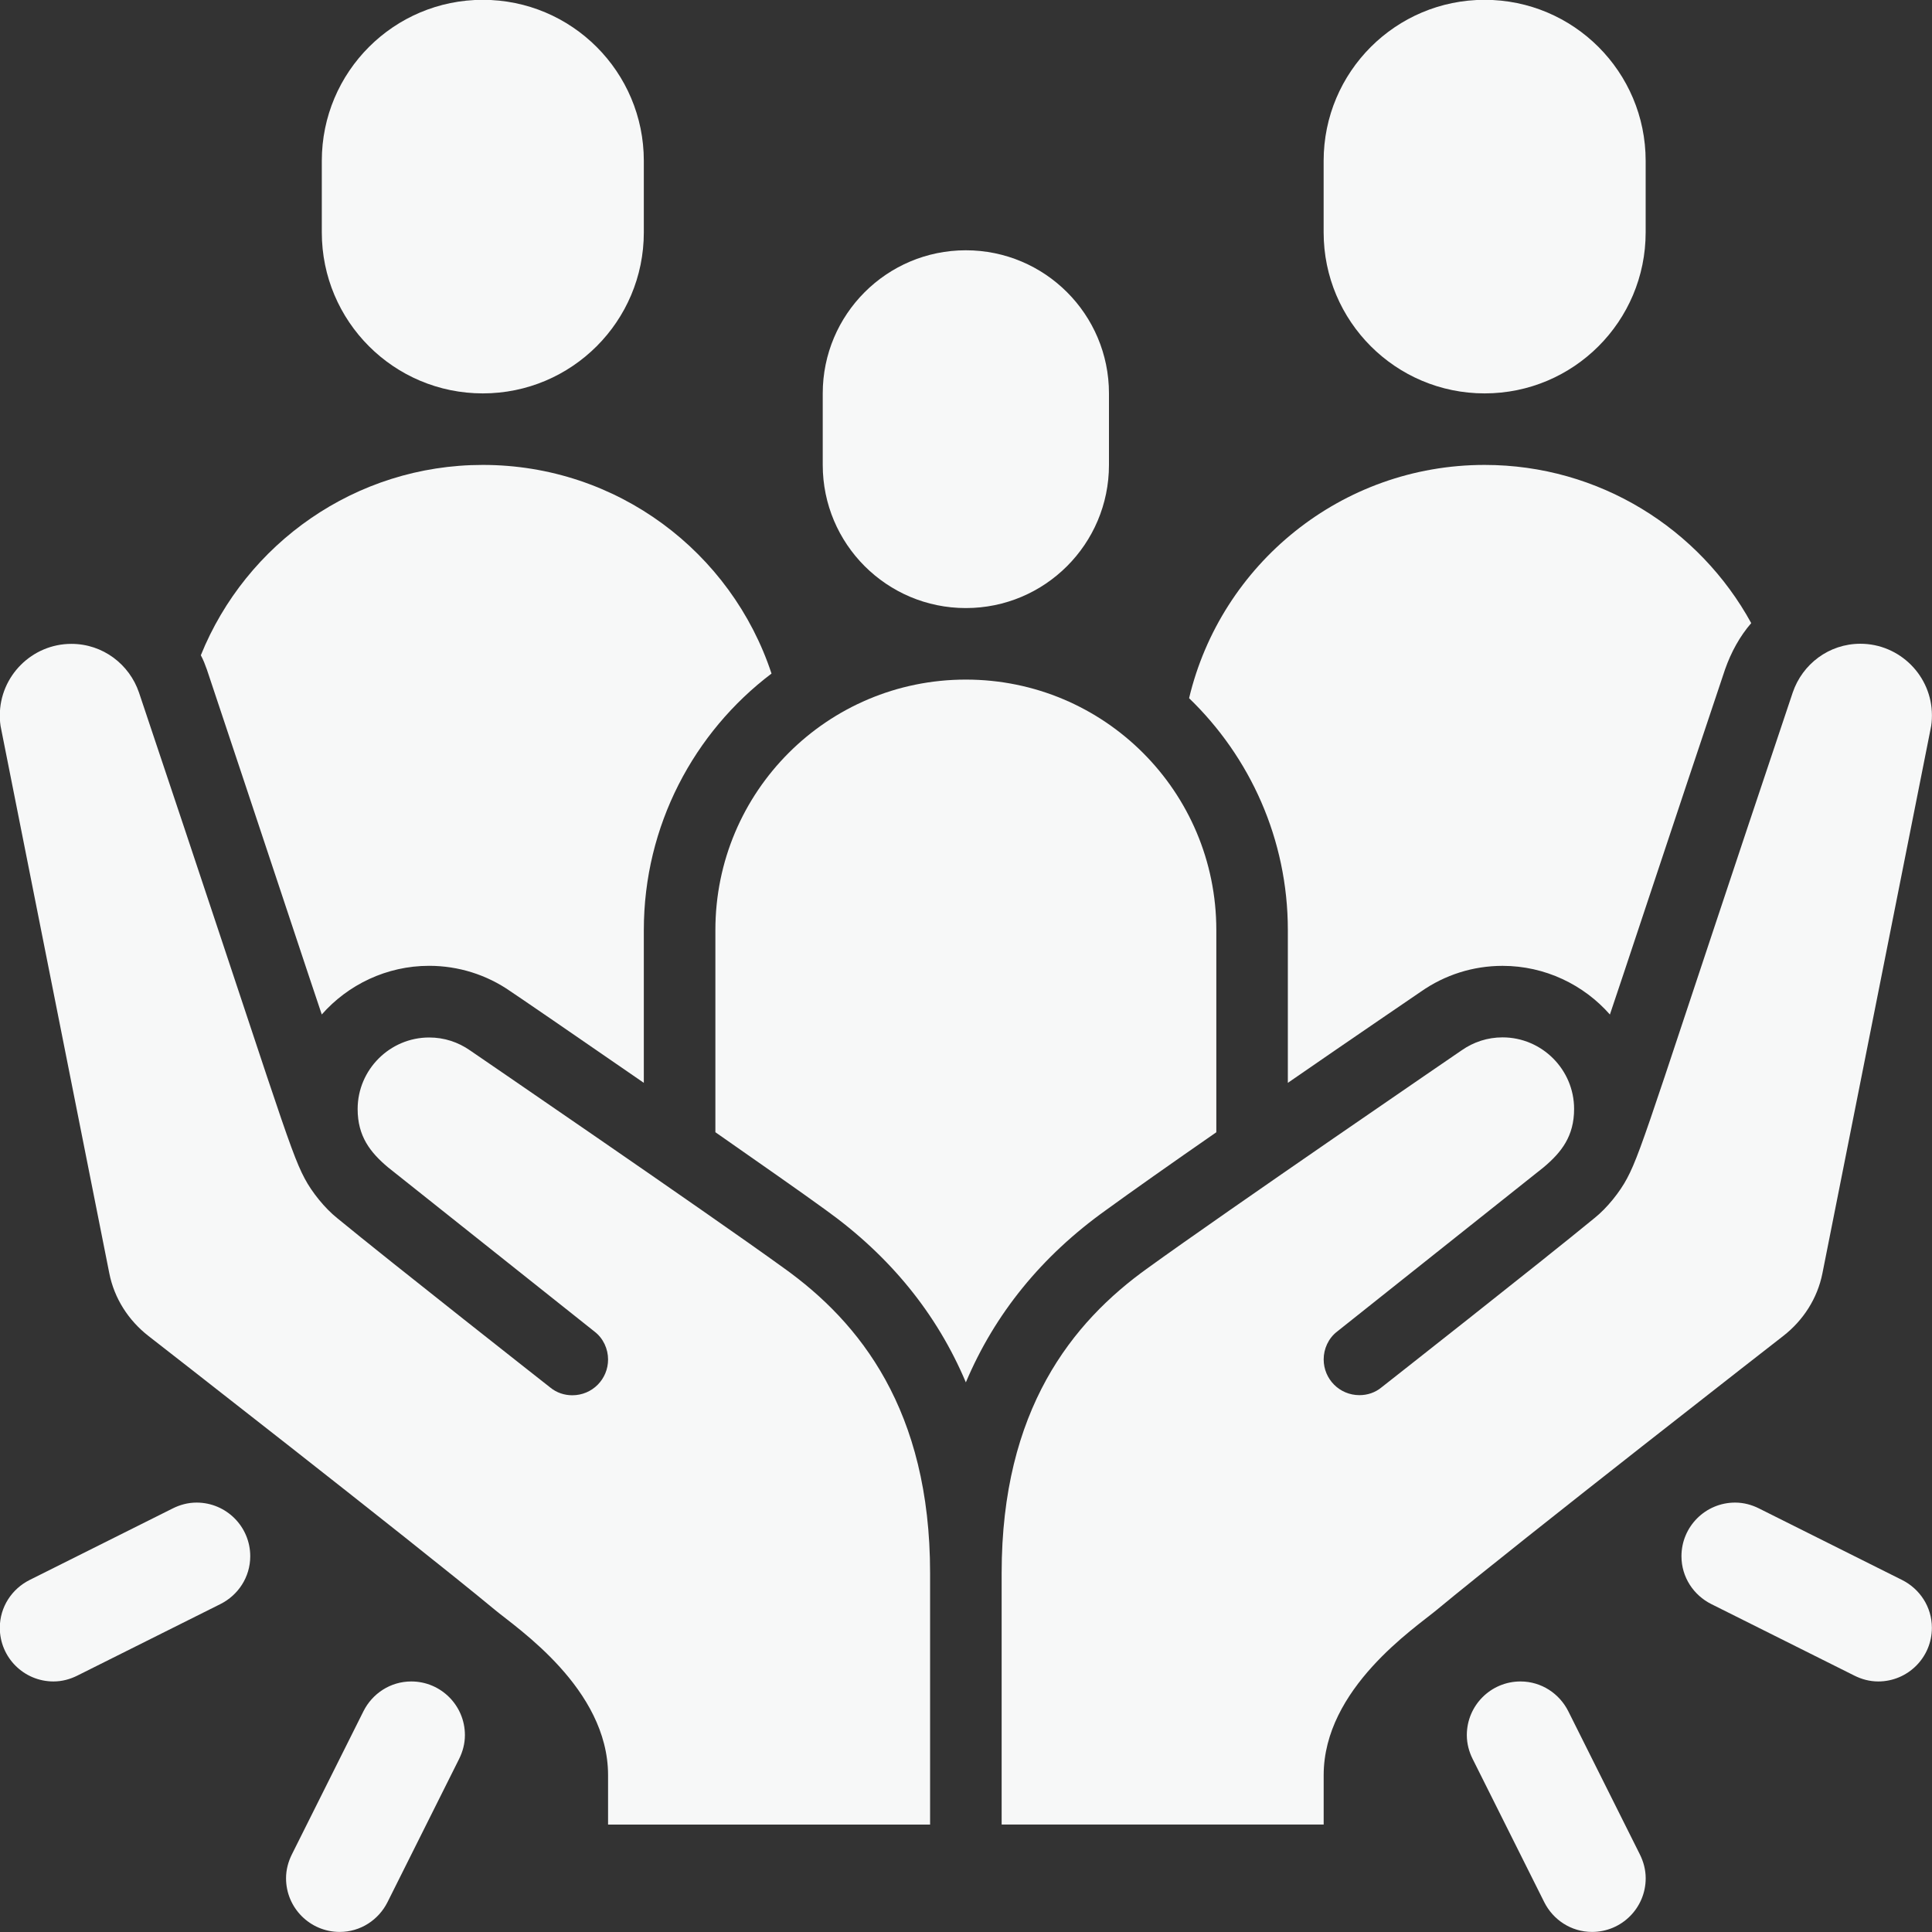
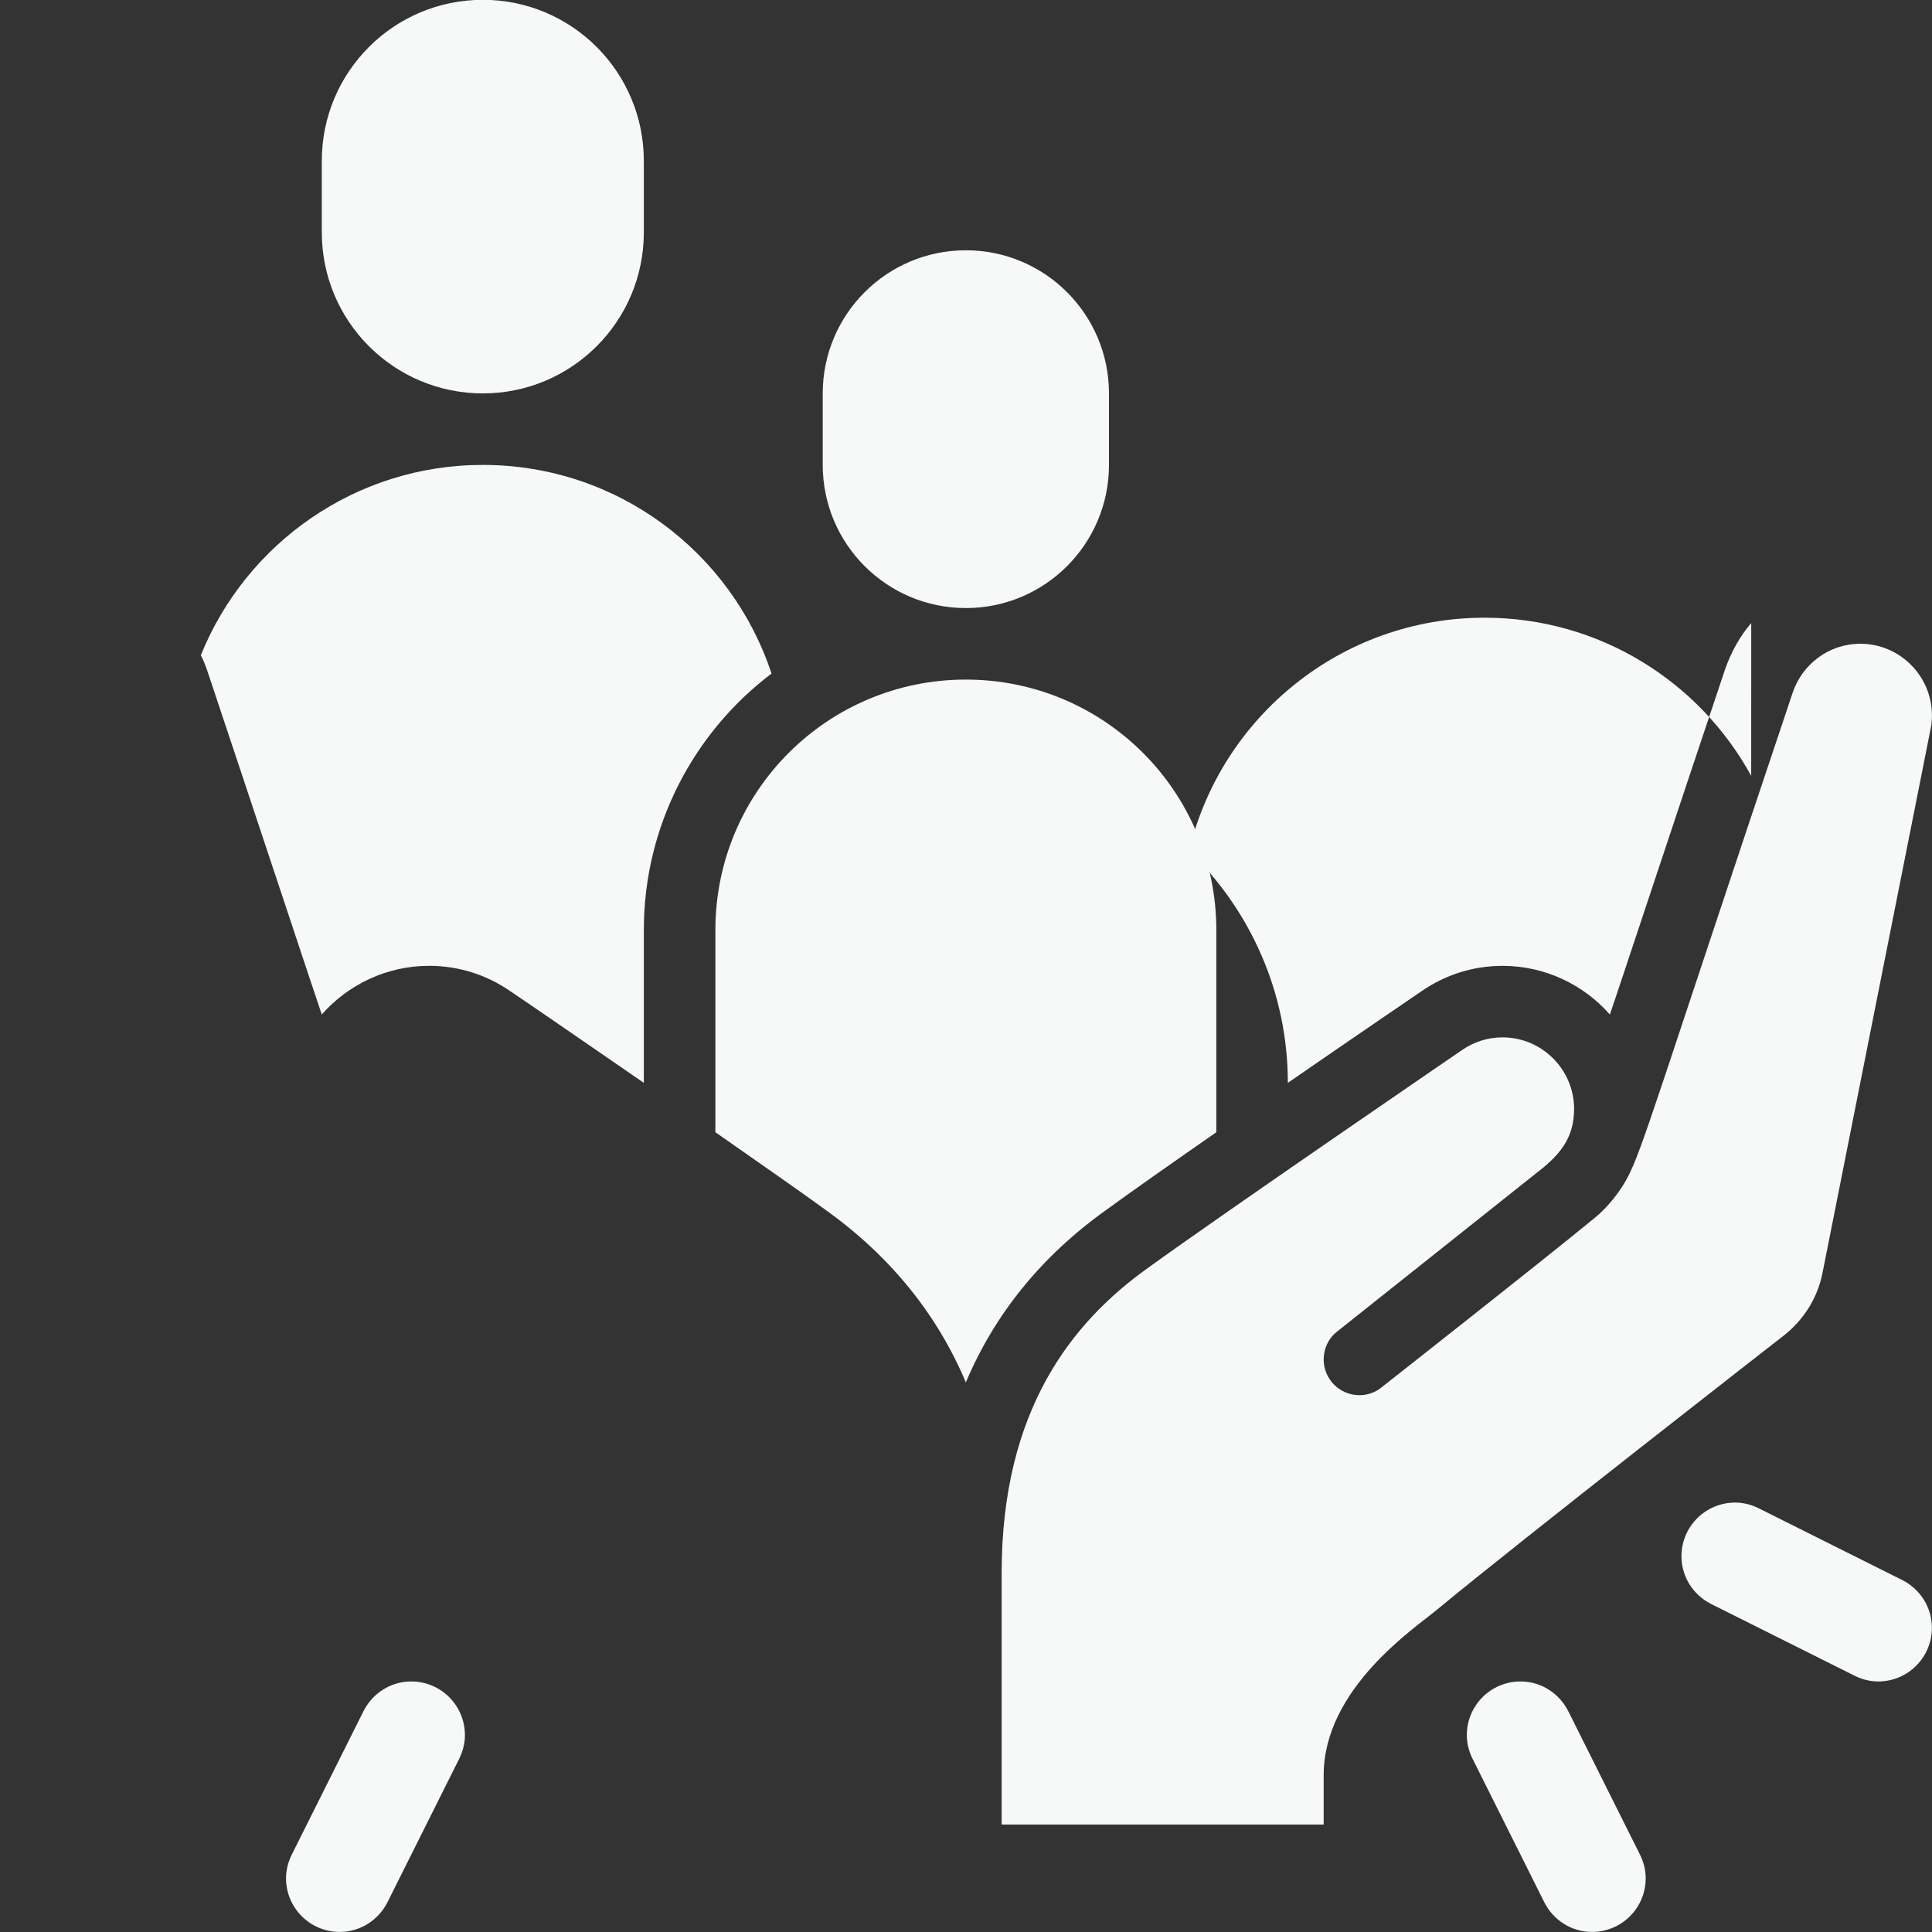
<svg xmlns="http://www.w3.org/2000/svg" fill="#f7f8f8" height="519.2" preserveAspectRatio="xMidYMid meet" version="1" viewBox="28.9 28.9 519.2 519.2" width="519.2" zoomAndPan="magnify">
  <rect x="28.9" y="28.9" width="519.2" height="519.2" fill="#333333" stroke="none" />
  <g id="change1_1">
    <path d="m548.08,221.15c0,1.25-.09,2.5-.38,3.75l-29.04,146.15c-1.35,6.83-5.19,12.69-10.48,16.83,0,0-70.29,54.71-93.17,73.65-5.87,4.9-30.39,21.15-30.39,44.42v13.27h-86.54v-67.6c0-43.85,18.94-67.4,39.23-81.92,20.86-15.1,84.42-58.56,84.42-58.56,3.17-2.21,6.93-3.46,10.96-3.46,10.58,0,19.23,8.65,19.23,19.23,0,7.31-3.37,11.63-8.17,15.67l-55.48,44.13c-2.4,1.83-3.65,4.71-3.65,7.5,0,5.29,4.23,9.62,9.62,9.62,2.11,0,4.23-.67,5.96-2.12,0,0,43.08-33.85,57.21-45.48,3.37-2.69,6.83-7.02,8.75-10.67,4.14-7.69,8.08-22.02,44.52-130.58,2.6-7.6,9.71-13.08,18.17-13.08,10.58,0,19.23,8.65,19.23,19.23Z" />
  </g>
  <g id="change1_2">
-     <path d="m278.85,451.63v67.6h-86.54v-13.27c0-23.27-24.52-39.52-30.39-44.42-22.88-18.94-93.17-73.65-93.17-73.65-5.29-4.14-9.13-10-10.48-16.83l-29.04-146.15c-.29-1.25-.38-2.5-.38-3.75,0-10.58,8.65-19.23,19.23-19.23,8.46,0,15.58,5.48,18.17,13.08,36.44,108.56,40.38,122.88,44.52,130.58,1.92,3.66,5.39,7.98,8.75,10.67,14.13,11.63,57.21,45.48,57.21,45.48,1.73,1.44,3.85,2.12,5.96,2.12,5.39,0,9.62-4.33,9.62-9.62,0-2.79-1.25-5.67-3.65-7.5l-55.48-44.13c-4.81-4.04-8.17-8.37-8.17-15.67,0-10.58,8.65-19.23,19.23-19.23,4.04,0,7.79,1.25,10.96,3.46,0,0,63.56,43.46,84.42,58.56,20.29,14.52,39.23,38.08,39.23,81.92Z" />
-   </g>
+     </g>
  <g id="change1_3">
    <path d="m355.77,278.85v54.33c-11.93,8.27-22.98,16.06-29.71,20.96-17.21,12.31-29.81,27.79-37.6,46.25-7.79-18.46-20.39-33.94-37.69-46.35-6.73-4.9-17.79-12.6-29.62-20.87v-54.33c0-37.21,30.1-67.31,67.31-67.31s67.31,30.1,67.31,67.31Z" />
  </g>
  <g id="change1_4">
    <path d="m236.25,209.9c-20.86,15.77-34.33,40.87-34.33,68.94v41.06c-18.37-12.69-34.52-23.75-35.87-24.62-6.35-4.42-13.94-6.83-21.83-6.83-11.44,0-21.83,5.1-28.85,13.08-1.15-3.27-18.46-55.58-30.87-92.69-.48-1.35-.96-2.6-1.63-3.85,12.11-30,41.54-51.15,75.77-51.15,36.15,0,66.83,23.46,77.59,56.06Z" />
  </g>
  <g id="change1_5">
-     <path d="m499.52,196.35c-3.08,3.56-5.39,7.79-7.02,12.4-12.5,37.21-29.8,89.52-30.96,92.79-7.02-7.98-17.4-13.08-28.85-13.08-7.88,0-15.48,2.4-21.93,6.92-1.25.87-17.4,11.83-35.77,24.52v-41.06c0-24.42-10.19-46.54-26.54-62.31,8.55-35.96,40.87-62.69,79.42-62.69,30.87,0,57.79,17.21,71.64,42.5Z" />
+     <path d="m499.52,196.35c-3.08,3.56-5.39,7.79-7.02,12.4-12.5,37.21-29.8,89.52-30.96,92.79-7.02-7.98-17.4-13.08-28.85-13.08-7.88,0-15.48,2.4-21.93,6.92-1.25.87-17.4,11.83-35.77,24.52c0-24.42-10.19-46.54-26.54-62.31,8.55-35.96,40.87-62.69,79.42-62.69,30.87,0,57.79,17.21,71.64,42.5Z" />
  </g>
  <g id="change1_6">
    <path d="m326.92,134.62c0-21.24-17.22-38.46-38.46-38.46s-38.46,17.22-38.46,38.46v19.23c0,21.24,17.22,38.46,38.46,38.46s38.46-17.22,38.46-38.46v-19.23Z" />
  </g>
  <g id="change1_7">
    <path d="m201.92,72.12c0-23.9-19.37-43.27-43.27-43.27s-43.27,19.37-43.27,43.27v19.23c0,23.9,19.37,43.27,43.27,43.27s43.27-19.37,43.27-43.27v-19.23Z" />
  </g>
  <g id="change1_8">
-     <path d="m471.15,72.12c0-23.9-19.37-43.27-43.27-43.27s-43.27,19.37-43.27,43.27v19.23c0,23.9,19.37,43.27,43.27,43.27s43.27-19.37,43.27-43.27v-19.23Z" />
-   </g>
+     </g>
  <g id="change1_9">
    <path d="m107.34,527.24c4.81-9.61,14.42-28.85,19.23-38.46,2.37-4.73,7.21-8.01,12.85-8.01,7.97,0,14.42,6.46,14.42,14.42,0,2.32-.6,4.47-1.57,6.42-4.81,9.61-14.42,28.85-19.23,38.46-2.37,4.73-7.21,8.01-12.85,8.01-7.97,0-14.42-6.46-14.42-14.42,0-2.32.6-4.47,1.57-6.42Z" />
  </g>
  <g id="change1_10">
-     <path d="m96.15,447.12c0-7.97-6.46-14.42-14.42-14.42-2.32,0-4.47.6-6.41,1.57-9.61,4.81-28.85,14.42-38.46,19.23-4.73,2.37-8.01,7.21-8.01,12.85,0,7.97,6.46,14.42,14.42,14.42,2.32,0,4.47-.6,6.41-1.57,9.61-4.81,28.85-14.42,38.46-19.23,4.73-2.37,8.01-7.21,8.01-12.85Z" />
-   </g>
+     </g>
  <g id="change1_11">
    <path d="m469.59,527.24c-4.81-9.61-14.42-28.85-19.23-38.46-2.37-4.73-7.21-8.01-12.85-8.01-7.97,0-14.42,6.46-14.42,14.42,0,2.32.6,4.47,1.57,6.42,4.81,9.61,14.42,28.85,19.23,38.46,2.37,4.73,7.21,8.01,12.85,8.01,7.97,0,14.42-6.46,14.42-14.42,0-2.32-.6-4.47-1.57-6.42Z" />
  </g>
  <g id="change1_12">
    <path d="m480.77,447.12c0-7.97,6.46-14.42,14.42-14.42,2.32,0,4.47.6,6.41,1.57,9.61,4.81,28.85,14.42,38.46,19.23,4.73,2.37,8.01,7.21,8.01,12.85,0,7.97-6.46,14.42-14.42,14.42-2.32,0-4.47-.6-6.41-1.57-9.61-4.81-28.85-14.42-38.46-19.23-4.73-2.37-8.01-7.21-8.01-12.85Z" />
  </g>
</svg>